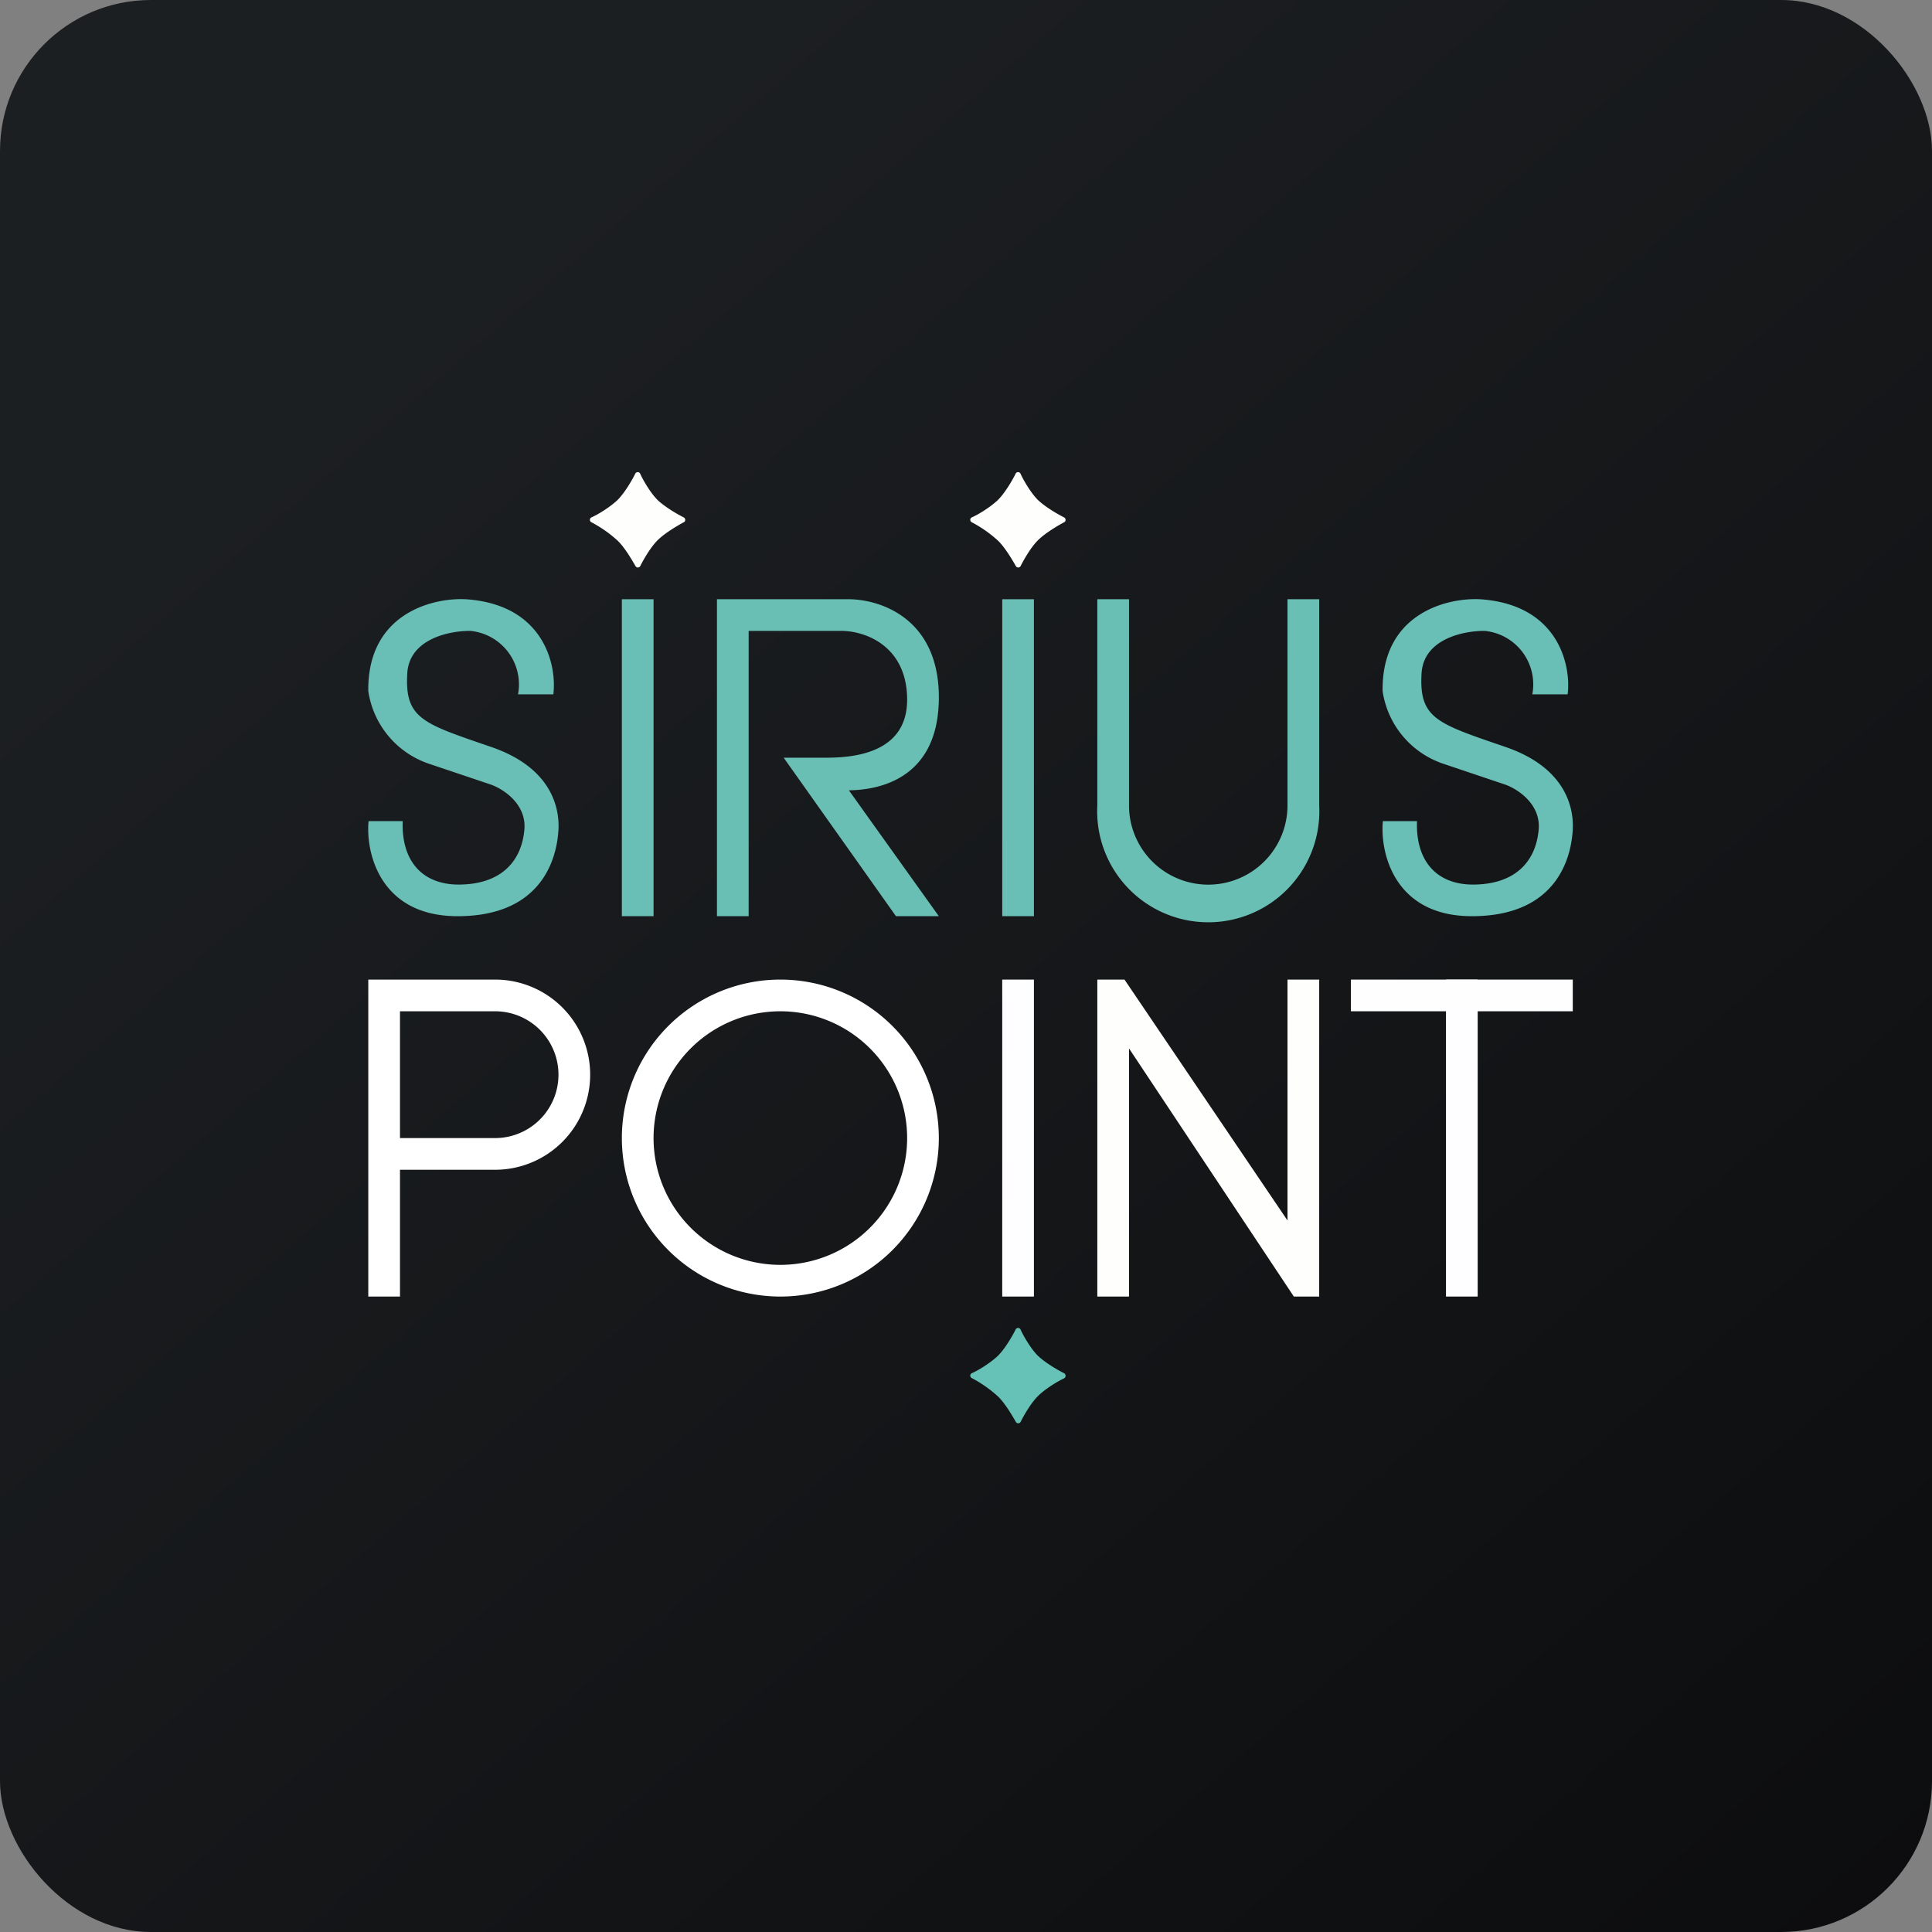
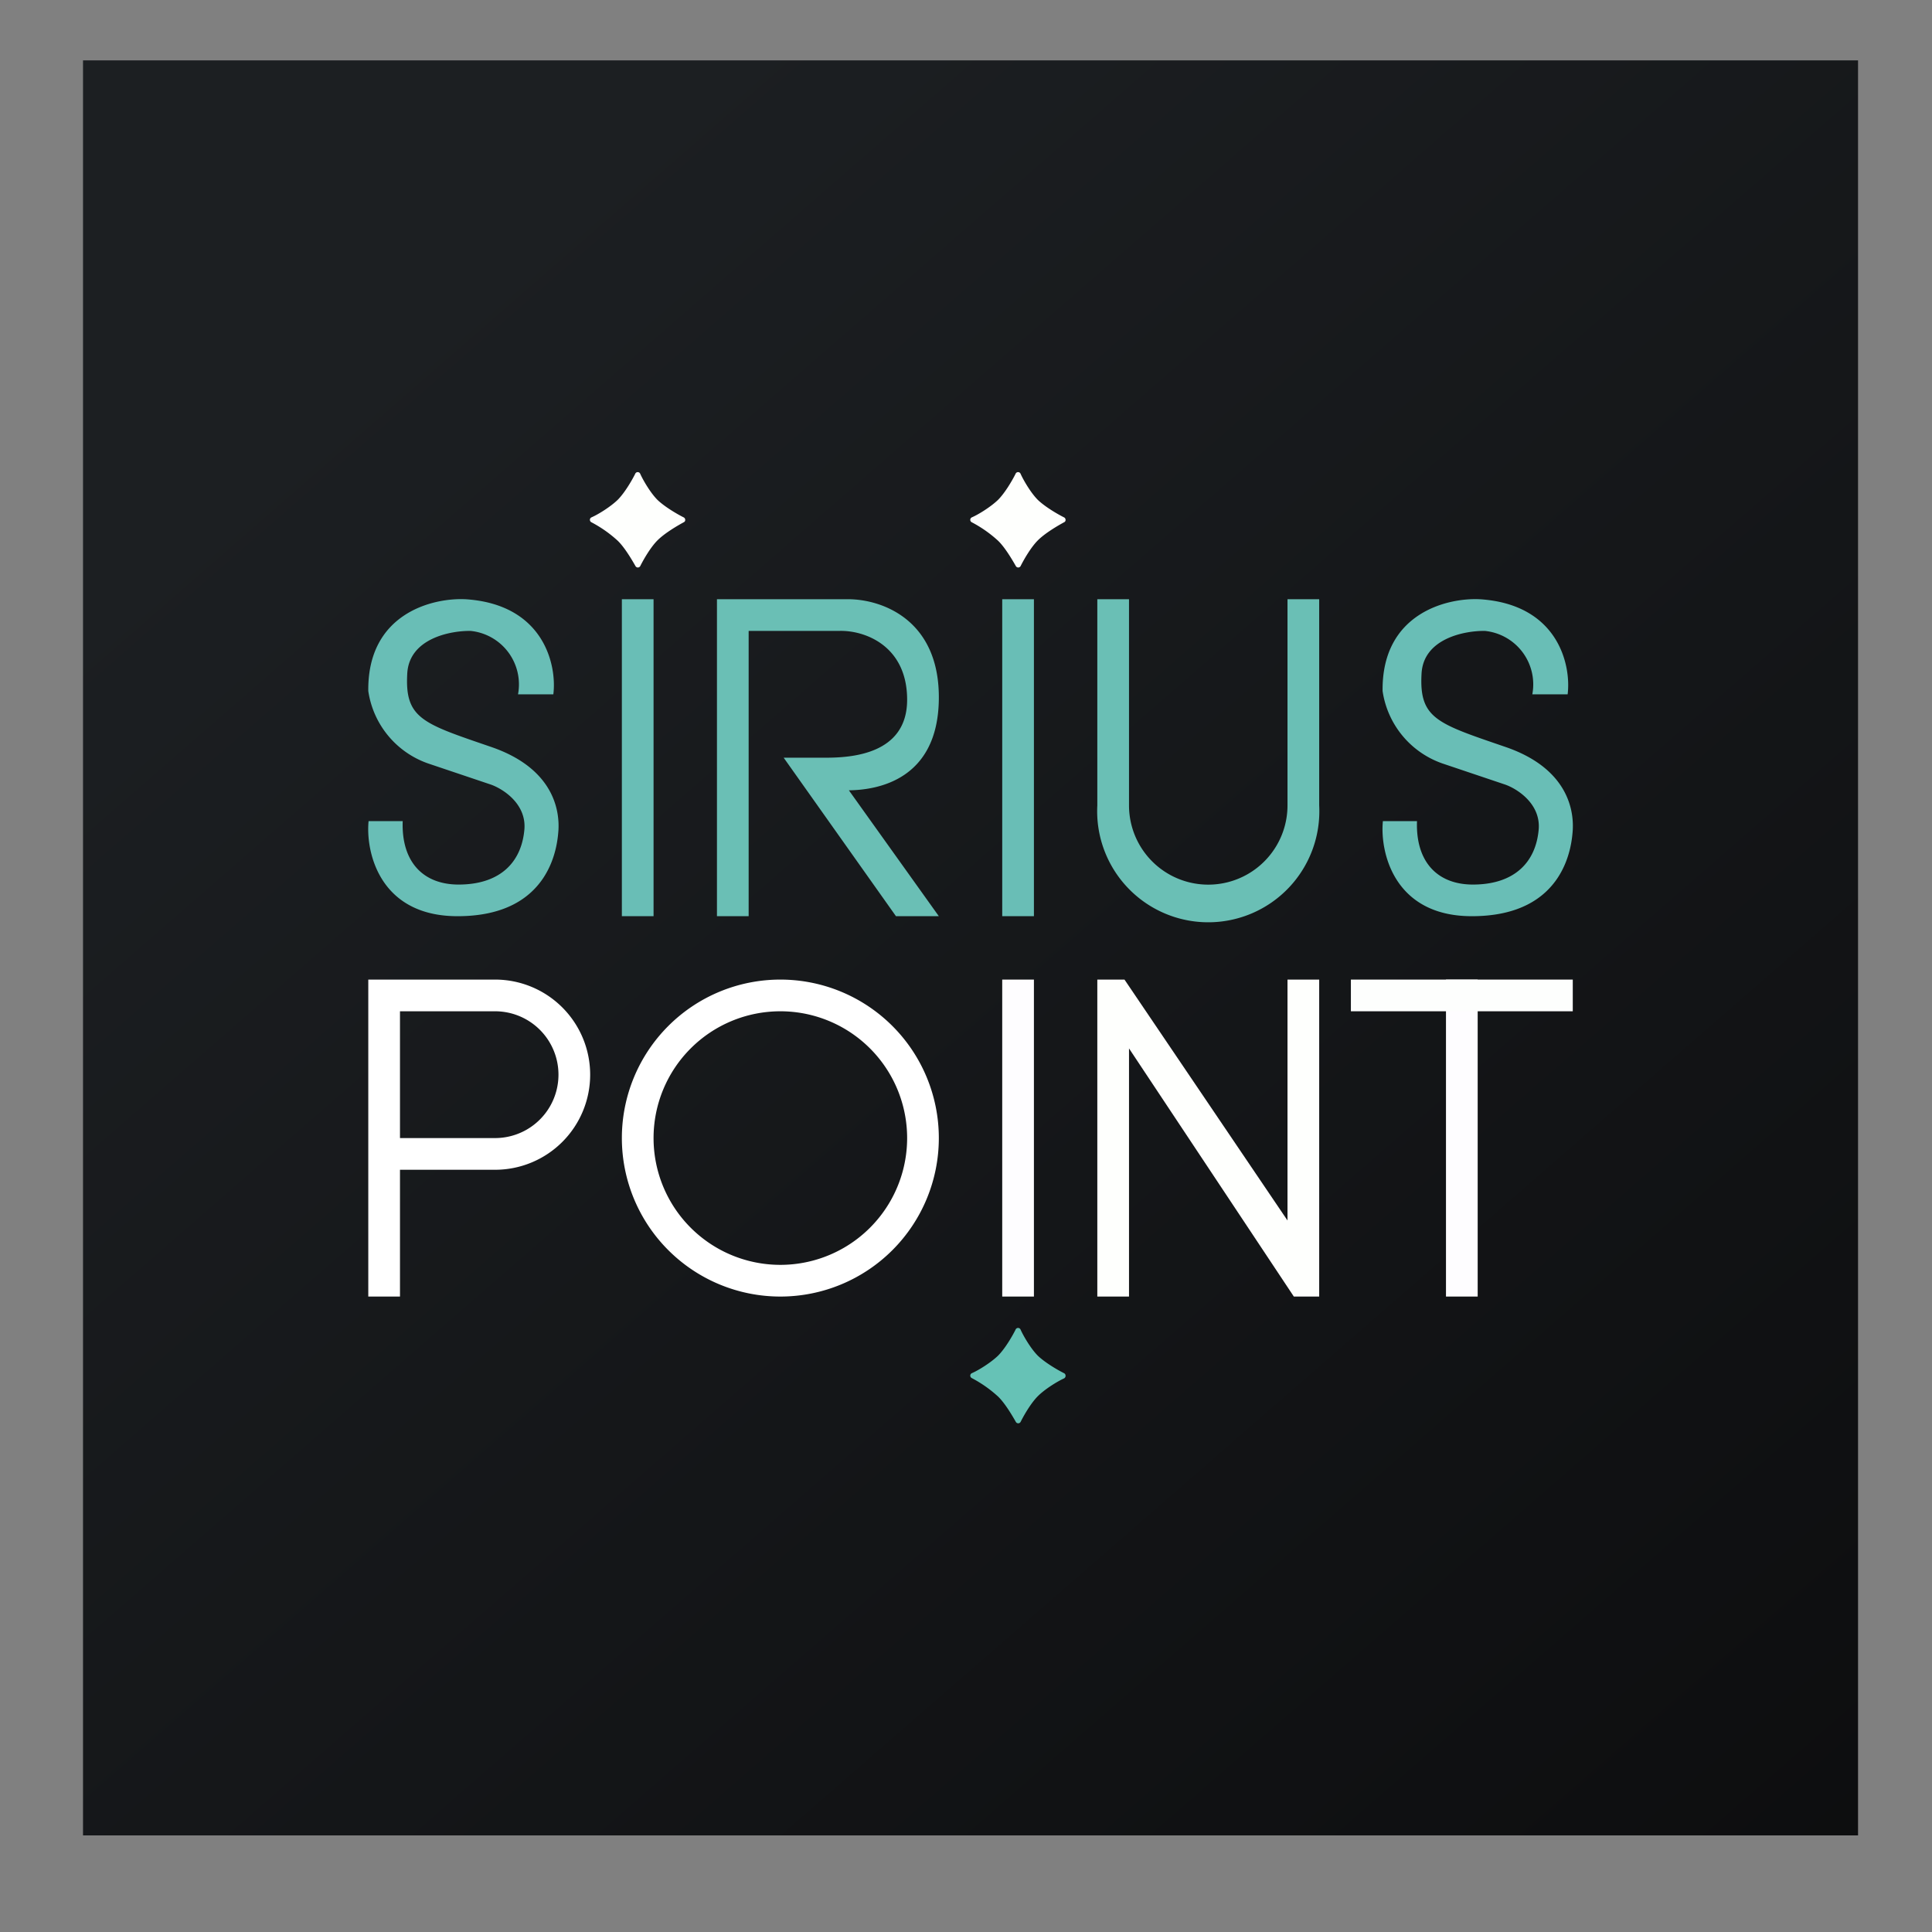
<svg xmlns="http://www.w3.org/2000/svg" width="64" height="64" viewBox="0 0 64 64">
  <rect x="0" y="0" width="64" height="64" fill="#808080" stroke="none" />
-   <rect x="0" y="0" width="64" height="64" rx="5" ry="5" fill="url(#fb100)" />
  <path fill="url(#fb100)" d="M 2.75,2 L 61.55,2 L 61.55,60.80 L 2.75,60.80 L 2.75,2" />
  <path d="M 15.42,19.85 C 18.04,20.02 18.45,22.06 18.33,23 L 17.16,23 A 1.78,1.78 0 0,0 15.59,20.90 C 14.92,20.89 13.54,21.15 13.49,22.33 C 13.41,23.81 14.02,23.97 16.26,24.74 C 18.52,25.51 18.52,27.08 18.50,27.49 C 18.47,27.90 18.32,30.37 15.12,30.35 C 12.55,30.33 12.11,28.19 12.21,27.20 L 13.34,27.20 C 13.29,28.57 14.04,29.35 15.31,29.30 C 16.57,29.26 17.27,28.57 17.37,27.49 C 17.45,26.63 16.66,26.13 16.26,25.99 L 14.18,25.29 A 3,3 0 0,1 12.20,22.89 C 12.17,20.32 14.33,19.80 15.41,19.85 L 15.42,19.85 M 49.02,19.85 C 51.64,20.02 52.05,22.06 51.93,23 L 50.76,23 A 1.78,1.78 0 0,0 49.19,20.90 C 48.52,20.89 47.14,21.15 47.09,22.33 C 47.01,23.81 47.62,23.97 49.86,24.74 C 52.12,25.51 52.12,27.08 52.10,27.49 C 52.07,27.90 51.92,30.37 48.72,30.35 C 46.15,30.33 45.71,28.19 45.81,27.20 L 46.94,27.20 C 46.89,28.57 47.64,29.35 48.91,29.30 C 50.17,29.26 50.87,28.57 50.97,27.49 C 51.05,26.63 50.26,26.13 49.86,25.99 L 47.78,25.29 A 3,3 0 0,1 45.80,22.89 C 45.77,20.32 47.93,19.80 49.01,19.85 L 49.02,19.85 M 20.60,19.85 L 21.65,19.85 L 21.65,30.35 L 20.60,30.35 L 20.60,19.85 M 33.20,19.85 L 34.25,19.85 L 34.25,30.35 L 33.20,30.35 L 33.20,19.85" fill="#69beb6" />
  <path fill="#fefdff" d="M 33.20,32.45 L 34.25,32.45 L 34.25,42.95 L 33.20,42.95 L 33.20,32.45 M 47.90,32.45 L 48.95,32.45 L 48.95,42.95 L 47.90,42.95 L 47.90,32.45" />
  <path d="M 44.75,33.50 L 44.75,32.45 L 52.10,32.45 L 52.10,33.50 L 44.75,33.50" fill="#fdfefd" />
  <path d="M 37.40,19.85 L 36.35,19.85 L 36.35,26.68 A 3.68,3.68 0 1,0 43.70,26.68 L 43.70,19.85 L 42.65,19.85 L 42.65,26.68 A 2.62,2.62 0 0,1 37.40,26.68 L 37.40,19.85 M 23.75,19.85 L 23.75,30.35 L 24.80,30.35 L 24.80,20.90 L 27.79,20.90 C 28.63,20.87 30.05,21.38 30.05,23.18 C 30.05,25 28.18,25.10 27.34,25.10 L 25.96,25.10 L 29.68,30.35 L 31.10,30.35 L 28.12,26.18 C 29.09,26.17 31.06,25.82 31.10,23.18 C 31.14,20.54 29.23,19.86 28.12,19.85 L 23.75,19.85" fill="#6abfb5" />
  <path fill-rule="evenodd" d="M 12.20,32.45 L 16.40,32.45 A 3.15,3.15 0 1,1 16.40,38.75 L 13.25,38.75 L 13.25,42.95 L 12.20,42.95 L 12.20,32.45 M 13.25,33.50 L 16.40,33.50 A 2.10,2.10 0 1,1 16.40,37.70 L 13.25,37.70 L 13.25,33.50 M 25.85,42.95 A 5.25,5.25 0 1,0 25.85,32.45 A 5.25,5.25 0 0,0 25.85,42.95 M 25.85,41.90 A 4.20,4.20 0 1,0 25.85,33.50 A 4.20,4.20 0 0,0 25.85,41.90" fill="#ffffff" />
  <path d="M 36.35,32.45 L 36.35,42.95 L 37.40,42.95 L 37.40,34.73 L 42.86,42.95 L 43.70,42.95 L 43.70,32.45 L 42.65,32.45 L 42.65,40.43 L 37.25,32.45 L 36.35,32.45 M 21.04,15.70 A 0.09,0.09 0 0,1 21.21,15.70 C 21.31,15.92 21.55,16.33 21.78,16.56 C 22.02,16.79 22.43,17.03 22.65,17.14 C 22.71,17.17 22.72,17.27 22.65,17.30 C 22.43,17.42 22.02,17.66 21.78,17.90 C 21.55,18.13 21.32,18.53 21.21,18.75 A 0.09,0.09 0 0,1 21.05,18.75 C 20.93,18.54 20.69,18.13 20.46,17.91 A 4.13,4.13 0 0,0 19.59,17.30 A 0.09,0.09 0 0,1 19.59,17.14 C 19.82,17.04 20.22,16.79 20.46,16.56 C 20.69,16.33 20.93,15.92 21.04,15.70 L 21.04,15.70 M 33.64,15.70 A 0.09,0.09 0 0,1 33.81,15.70 C 33.91,15.92 34.15,16.33 34.38,16.56 C 34.62,16.79 35.03,17.03 35.25,17.14 C 35.31,17.17 35.32,17.27 35.25,17.30 C 35.03,17.42 34.62,17.66 34.38,17.90 C 34.15,18.13 33.92,18.53 33.81,18.75 A 0.09,0.09 0 0,1 33.65,18.75 C 33.53,18.54 33.29,18.13 33.06,17.91 A 4.13,4.13 0 0,0 32.19,17.30 A 0.09,0.09 0 0,1 32.19,17.14 C 32.42,17.04 32.82,16.79 33.06,16.56 C 33.29,16.33 33.53,15.92 33.64,15.70 L 33.64,15.70" fill="#fefffd" />
  <path d="M 33.64,44.05 A 0.09,0.09 0 0,1 33.81,44.05 C 33.91,44.27 34.15,44.68 34.38,44.91 C 34.62,45.14 35.03,45.38 35.25,45.49 C 35.31,45.52 35.32,45.62 35.25,45.66 C 35.03,45.76 34.62,46.01 34.38,46.25 C 34.15,46.48 33.92,46.88 33.81,47.10 A 0.09,0.09 0 0,1 33.65,47.10 C 33.53,46.89 33.29,46.48 33.06,46.26 A 4.13,4.13 0 0,0 32.19,45.65 A 0.09,0.09 0 0,1 32.19,45.49 C 32.42,45.39 32.82,45.14 33.06,44.91 C 33.29,44.68 33.53,44.27 33.64,44.05 L 33.64,44.05" fill="#66c2b6" />
  <defs>
    <linearGradient id="fb100" x1="13.69" y1="10.2" x2="74.31" y2="79.82" gradientUnits="userSpaceOnUse">
      <stop stop-color="#1c1f22" />
      <stop offset="1" stop-color="#080809" />
    </linearGradient>
  </defs>
</svg>